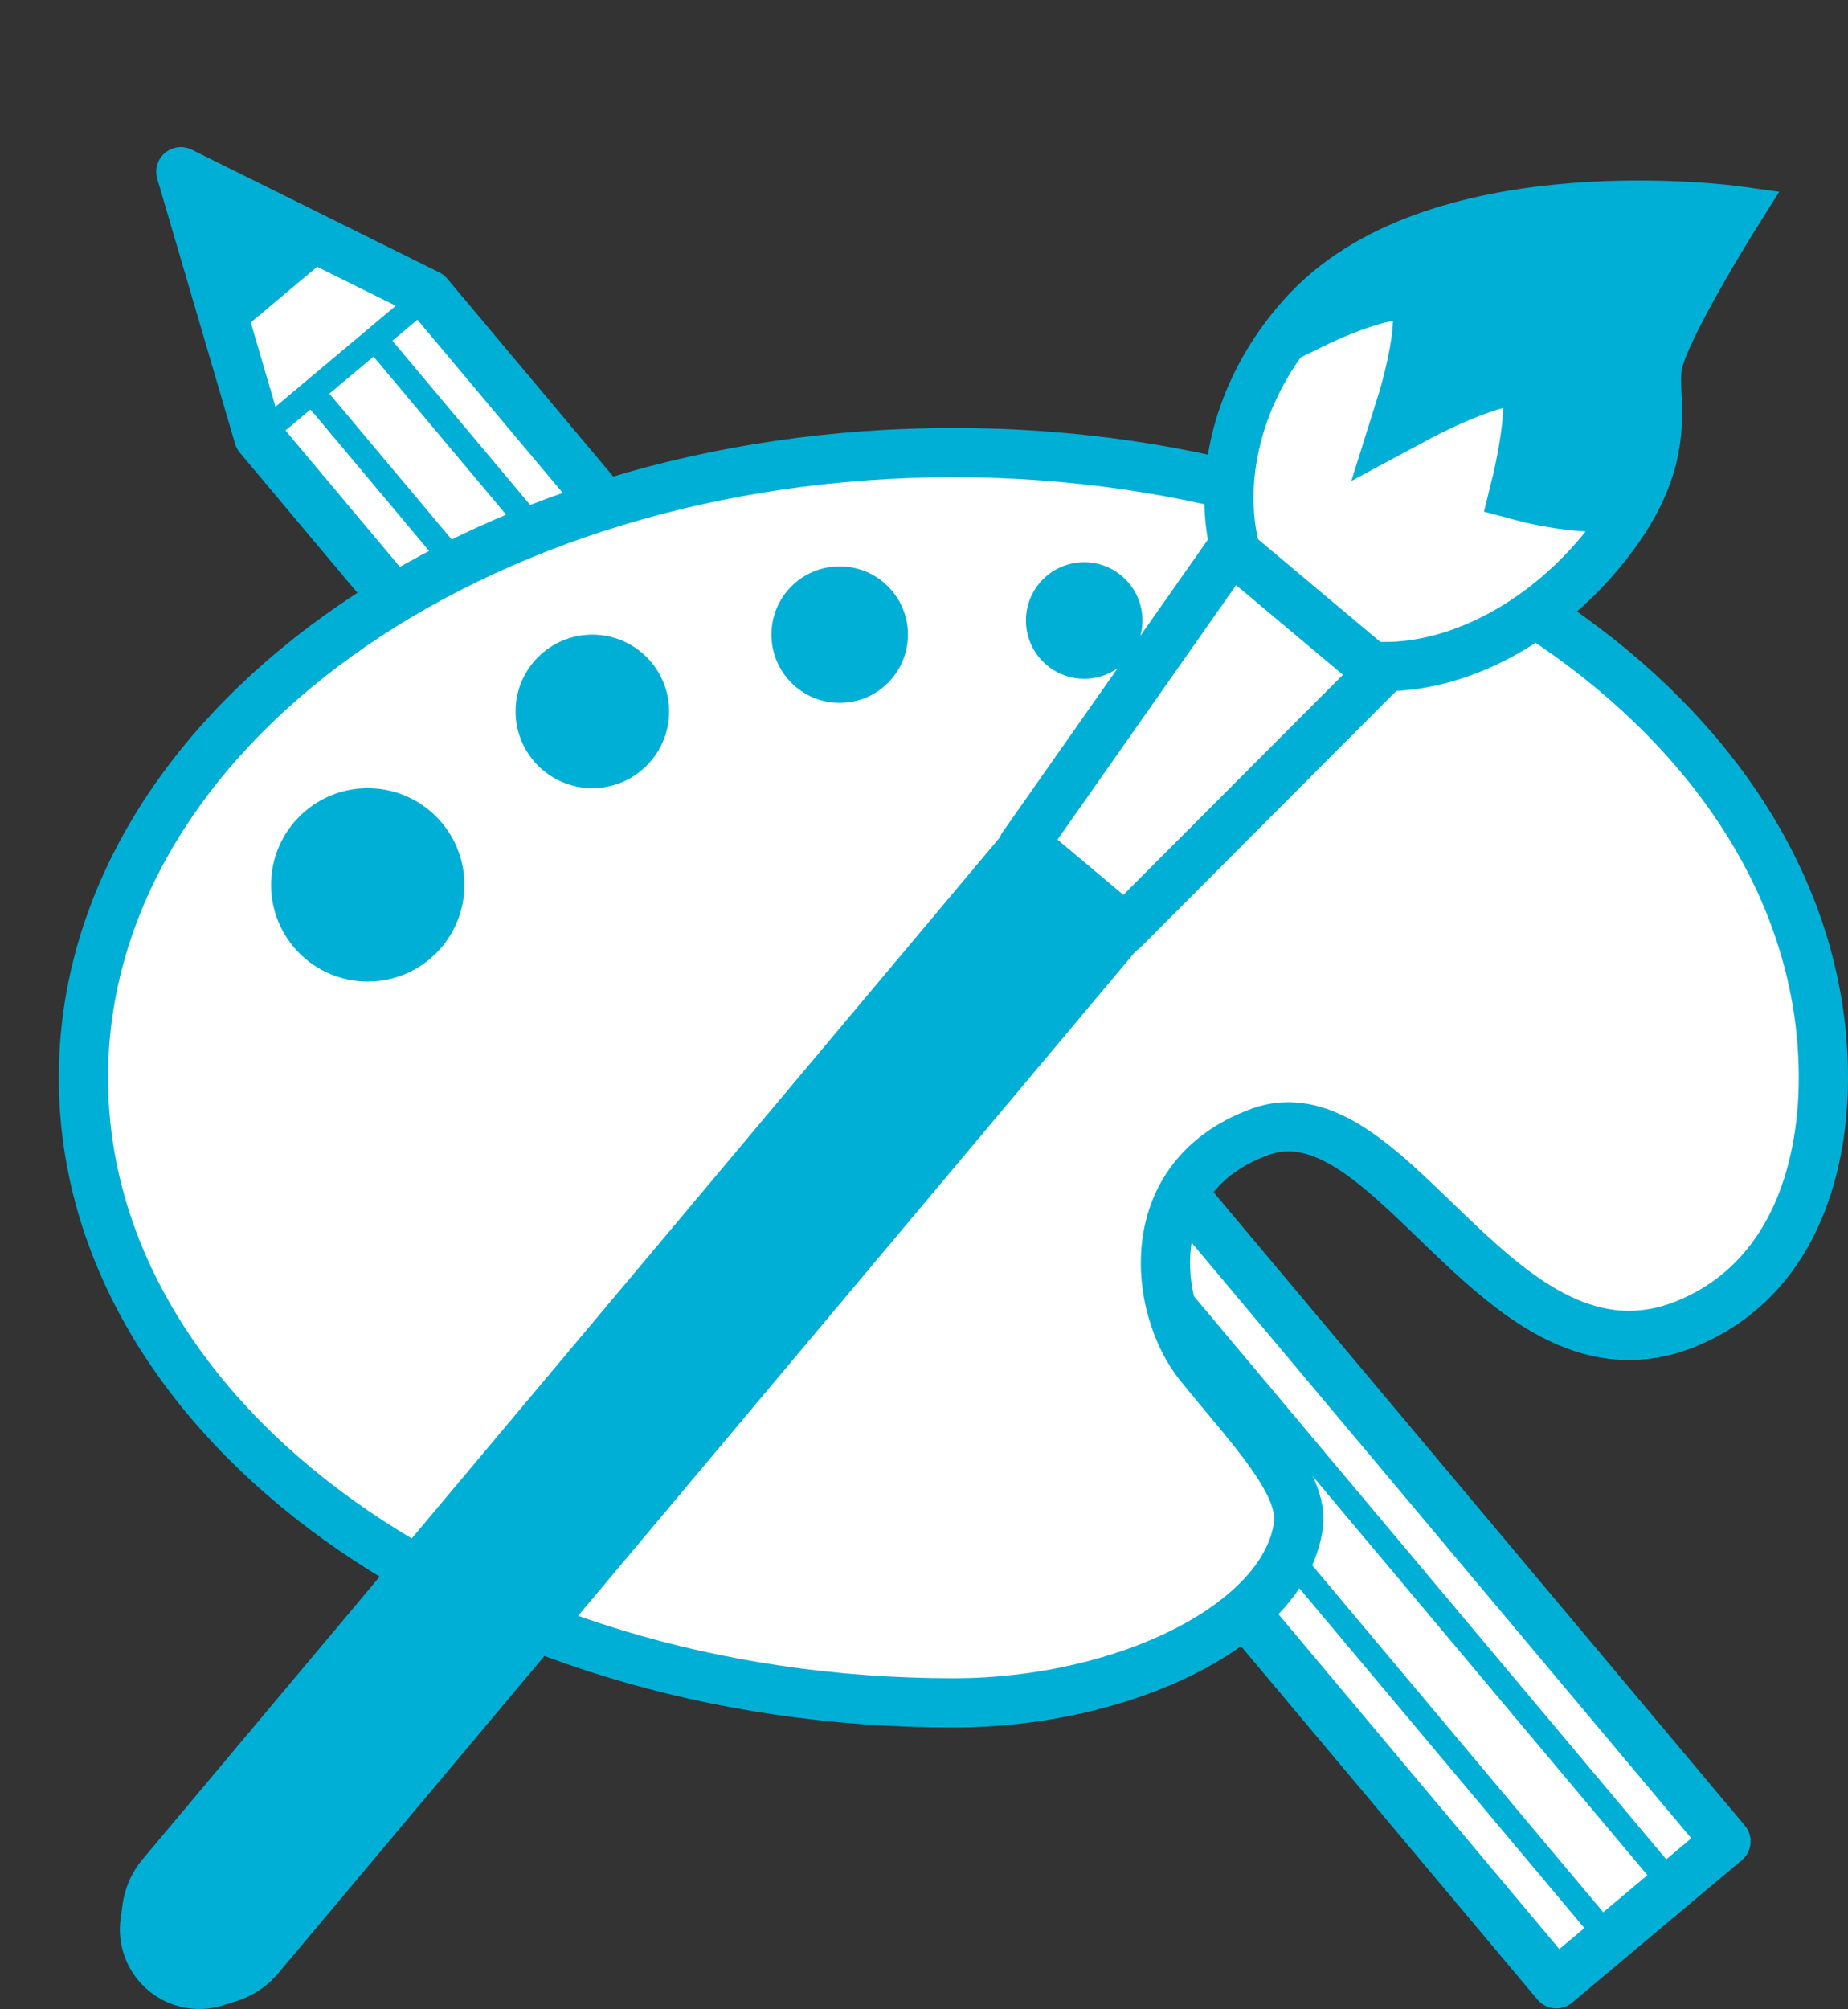
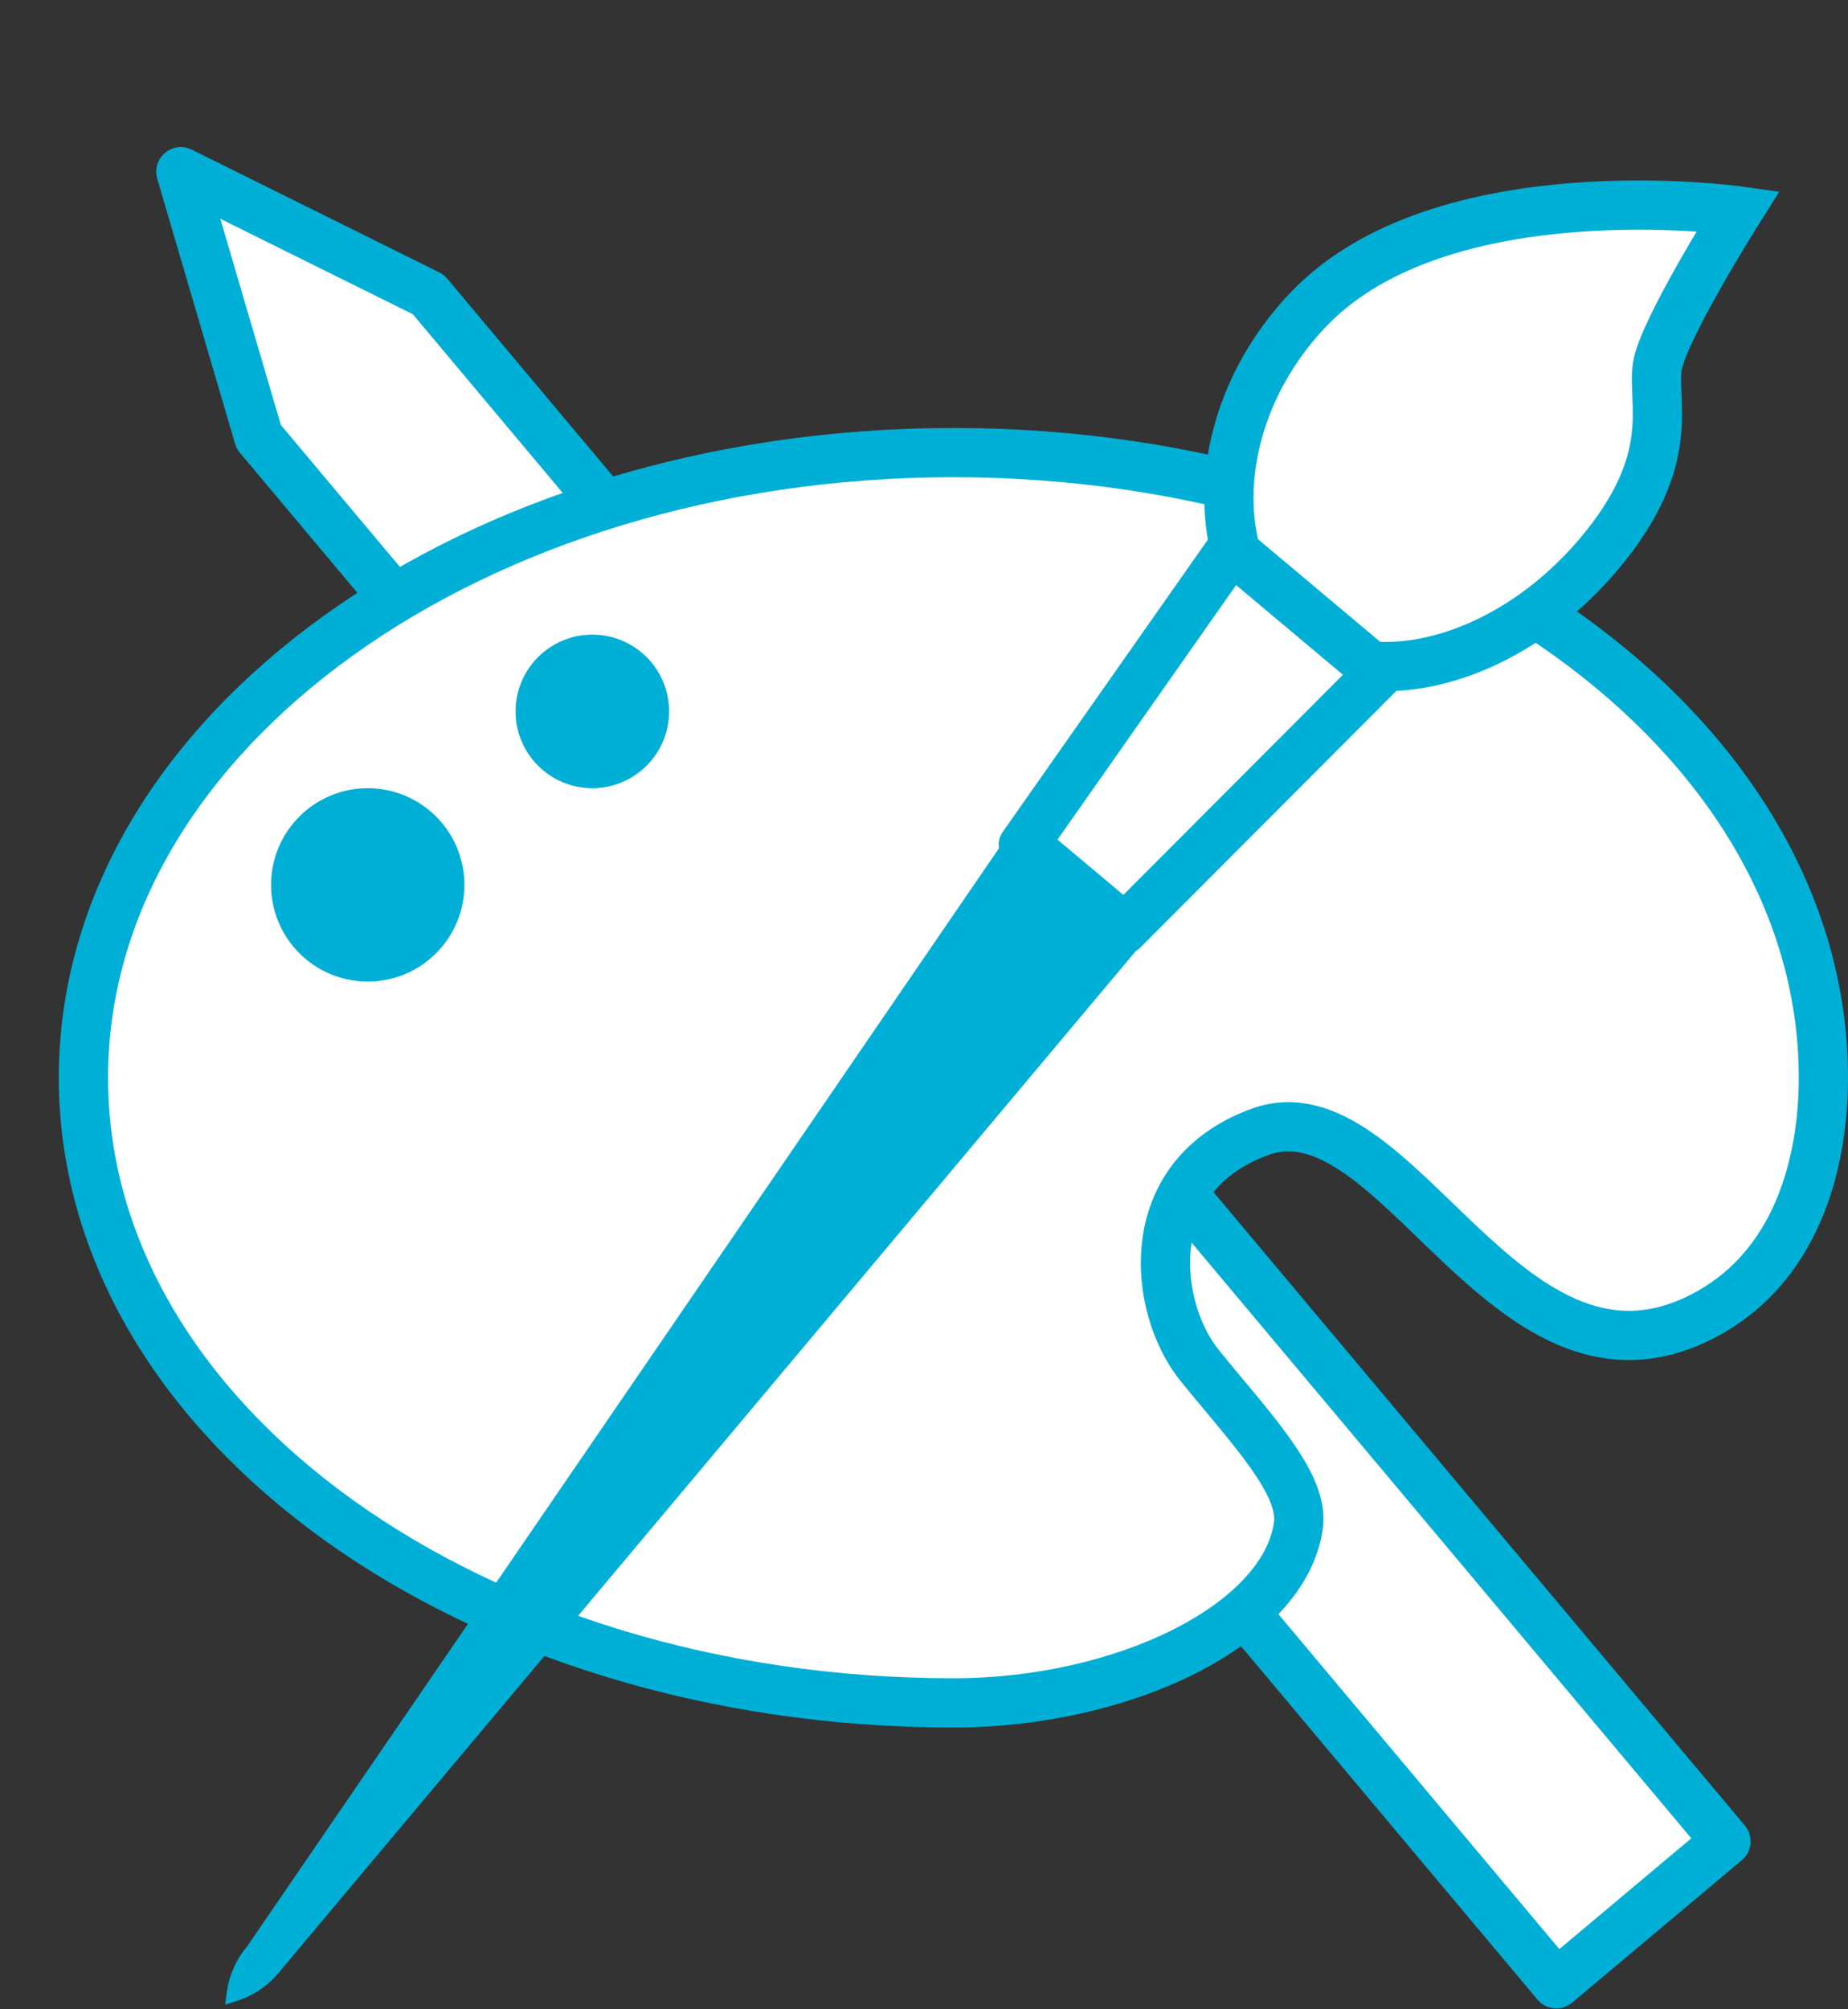
<svg xmlns="http://www.w3.org/2000/svg" id="レイヤー_1" data-name="レイヤー 1" width="150.137" height="163.168" viewBox="0 0 150.137 163.168">
  <rect x="0" y="0" width="150.137" height="163.168" fill="#333333" stroke="none" />
  <defs>
    <clipPath id="clip-path" transform="translate(-3.174 10.851)">
-       <polygon points="143.398 138.702 129.613 150.269 24.191 24.632 17.866 3.096 37.976 13.065 143.398 138.702" fill="none" />
-     </clipPath>
+       </clipPath>
    <clipPath id="clip-path-2" transform="translate(-3.174 10.851)">
-       <path d="M133.13,34.083c-7.574,9.026-19,11.905-25.53,6.43s-6.249-17.747,1.9-26.259C120.367,2.9,144.382,6.276,144.382,6.276s-6.089,9.656-6.559,12.616S139.555,26.425,133.13,34.083Z" fill="none" />
-     </clipPath>
+       </clipPath>
  </defs>
  <title>design</title>
  <g id="design">
    <polygon points="140.224 149.553 126.439 161.12 21.017 35.483 14.692 13.947 34.802 23.916 140.224 149.553" fill="#fff" />
    <g clip-path="url(#clip-path)">
      <rect x="8.424" y="-2.506" width="22.107" height="15.047" stroke-width="6" fill="#00afd6" stroke="#00afd6" stroke-linejoin="round" transform="translate(-1.843 24.545) rotate(-40)" />
      <line x1="21.017" y1="35.483" x2="34.802" y2="23.916" fill="none" stroke="#00afd6" stroke-linejoin="round" stroke-width="2" />
      <line x1="25.188" y1="31.656" x2="130.61" y2="157.293" fill="none" stroke="#00afd6" stroke-linejoin="round" stroke-width="2" />
-       <line x1="30.47" y1="27.552" x2="135.891" y2="153.188" fill="none" stroke="#00afd6" stroke-linejoin="round" stroke-width="2" />
    </g>
    <polygon points="140.224 149.553 126.439 161.12 21.017 35.483 14.692 13.947 34.802 23.916 140.224 149.553" fill="none" stroke="#00afd6" stroke-linejoin="round" stroke-width="4" />
    <path d="M151.311,76.682c0,6.6-1.979,15.652-10.288,19.609-15.657,7.456-24.455-19.236-35.489-15.21-9.929,3.623-8.649,14.315-4.921,18.938,3.993,4.951,8.5,9.543,8.052,12.973-1.051,8.056-14.133,14.464-28.033,14.464-39.036,0-70.68-22.732-70.68-50.774S41.6,25.909,80.632,25.909,151.311,48.641,151.311,76.682Z" transform="translate(-3.174 10.851)" fill="#fff" stroke="#00afd6" stroke-linejoin="round" stroke-width="4" />
    <circle cx="29.876" cy="71.869" r="7.853" fill="#00afd6" />
    <circle cx="48.123" cy="57.779" r="6.236" fill="#00afd6" />
-     <circle cx="68.218" cy="51.543" r="5.544" fill="#00afd6" />
-     <circle cx="88.083" cy="50.395" r="4.732" fill="#00afd6" />
-     <path d="M22.449,151.653l-.986.315a6.457,6.457,0,0,1-8.47-7.108l.139-1.025a7.277,7.277,0,0,1,1.644-3.7L87.314,53.692l11.027,9.253L25.8,149.392A7.277,7.277,0,0,1,22.449,151.653Z" transform="translate(-3.174 10.851)" fill="#00afd6" />
+     <path d="M22.449,151.653l-.986.315l.139-1.025a7.277,7.277,0,0,1,1.644-3.7L87.314,53.692l11.027,9.253L25.8,149.392A7.277,7.277,0,0,1,22.449,151.653Z" transform="translate(-3.174 10.851)" fill="#00afd6" />
    <path d="M133.13,34.083c-7.574,9.026-19,11.905-25.53,6.43s-6.249-17.747,1.9-26.259C120.367,2.9,144.382,6.276,144.382,6.276s-6.089,9.656-6.559,12.616S139.555,26.425,133.13,34.083Z" transform="translate(-3.174 10.851)" fill="#fff" />
    <g clip-path="url(#clip-path-2)">
      <path d="M112.684,6.859c-3.459,5.393-2.987,7.56-2.987,7.56s7.123-3.493,8.958-1.878c1.86,1.636-.624,9.543-.624,9.543s7.781-4.176,9.619-2.667c1.635,1.342-.294,9.149-.294,9.149s7.29,1.941,10.928-.226c6.949-4.139,9.487-16.389,4.948-22.693C138.4-1.064,124.432-2.6,112.684,6.859Z" transform="translate(-3.174 10.851)" fill="#00afd6" stroke="#00afd6" stroke-miterlimit="10" stroke-width="6" />
    </g>
    <path d="M133.13,34.083c-7.574,9.026-19,11.905-25.53,6.43s-6.249-17.747,1.9-26.259C120.367,2.9,144.382,6.276,144.382,6.276s-6.089,9.656-6.559,12.616S139.555,26.425,133.13,34.083Z" transform="translate(-3.174 10.851)" fill="none" stroke="#00afd6" stroke-miterlimit="10" stroke-width="4" />
    <polygon points="83.224 68.546 100.039 44.588 112.058 54.674 91.384 75.393 83.224 68.546" fill="#fff" />
    <path d="M103.6,36.671l8.679,7.282L94.438,61.831l-5.349-4.489L103.6,36.671m-.43-5.048a1.751,1.751,0,0,0-1.439.748l-17.1,24.358a1.757,1.757,0,0,0,.309,2.354l8.5,7.135a1.756,1.756,0,0,0,2.372-.105l21.019-21.066a1.756,1.756,0,0,0,0-2.483c-.036-.036-.073-.07-.112-.1L104.294,32.034a1.747,1.747,0,0,0-1.127-.411Z" transform="translate(-3.174 10.851)" fill="#00afd6" />
  </g>
</svg>